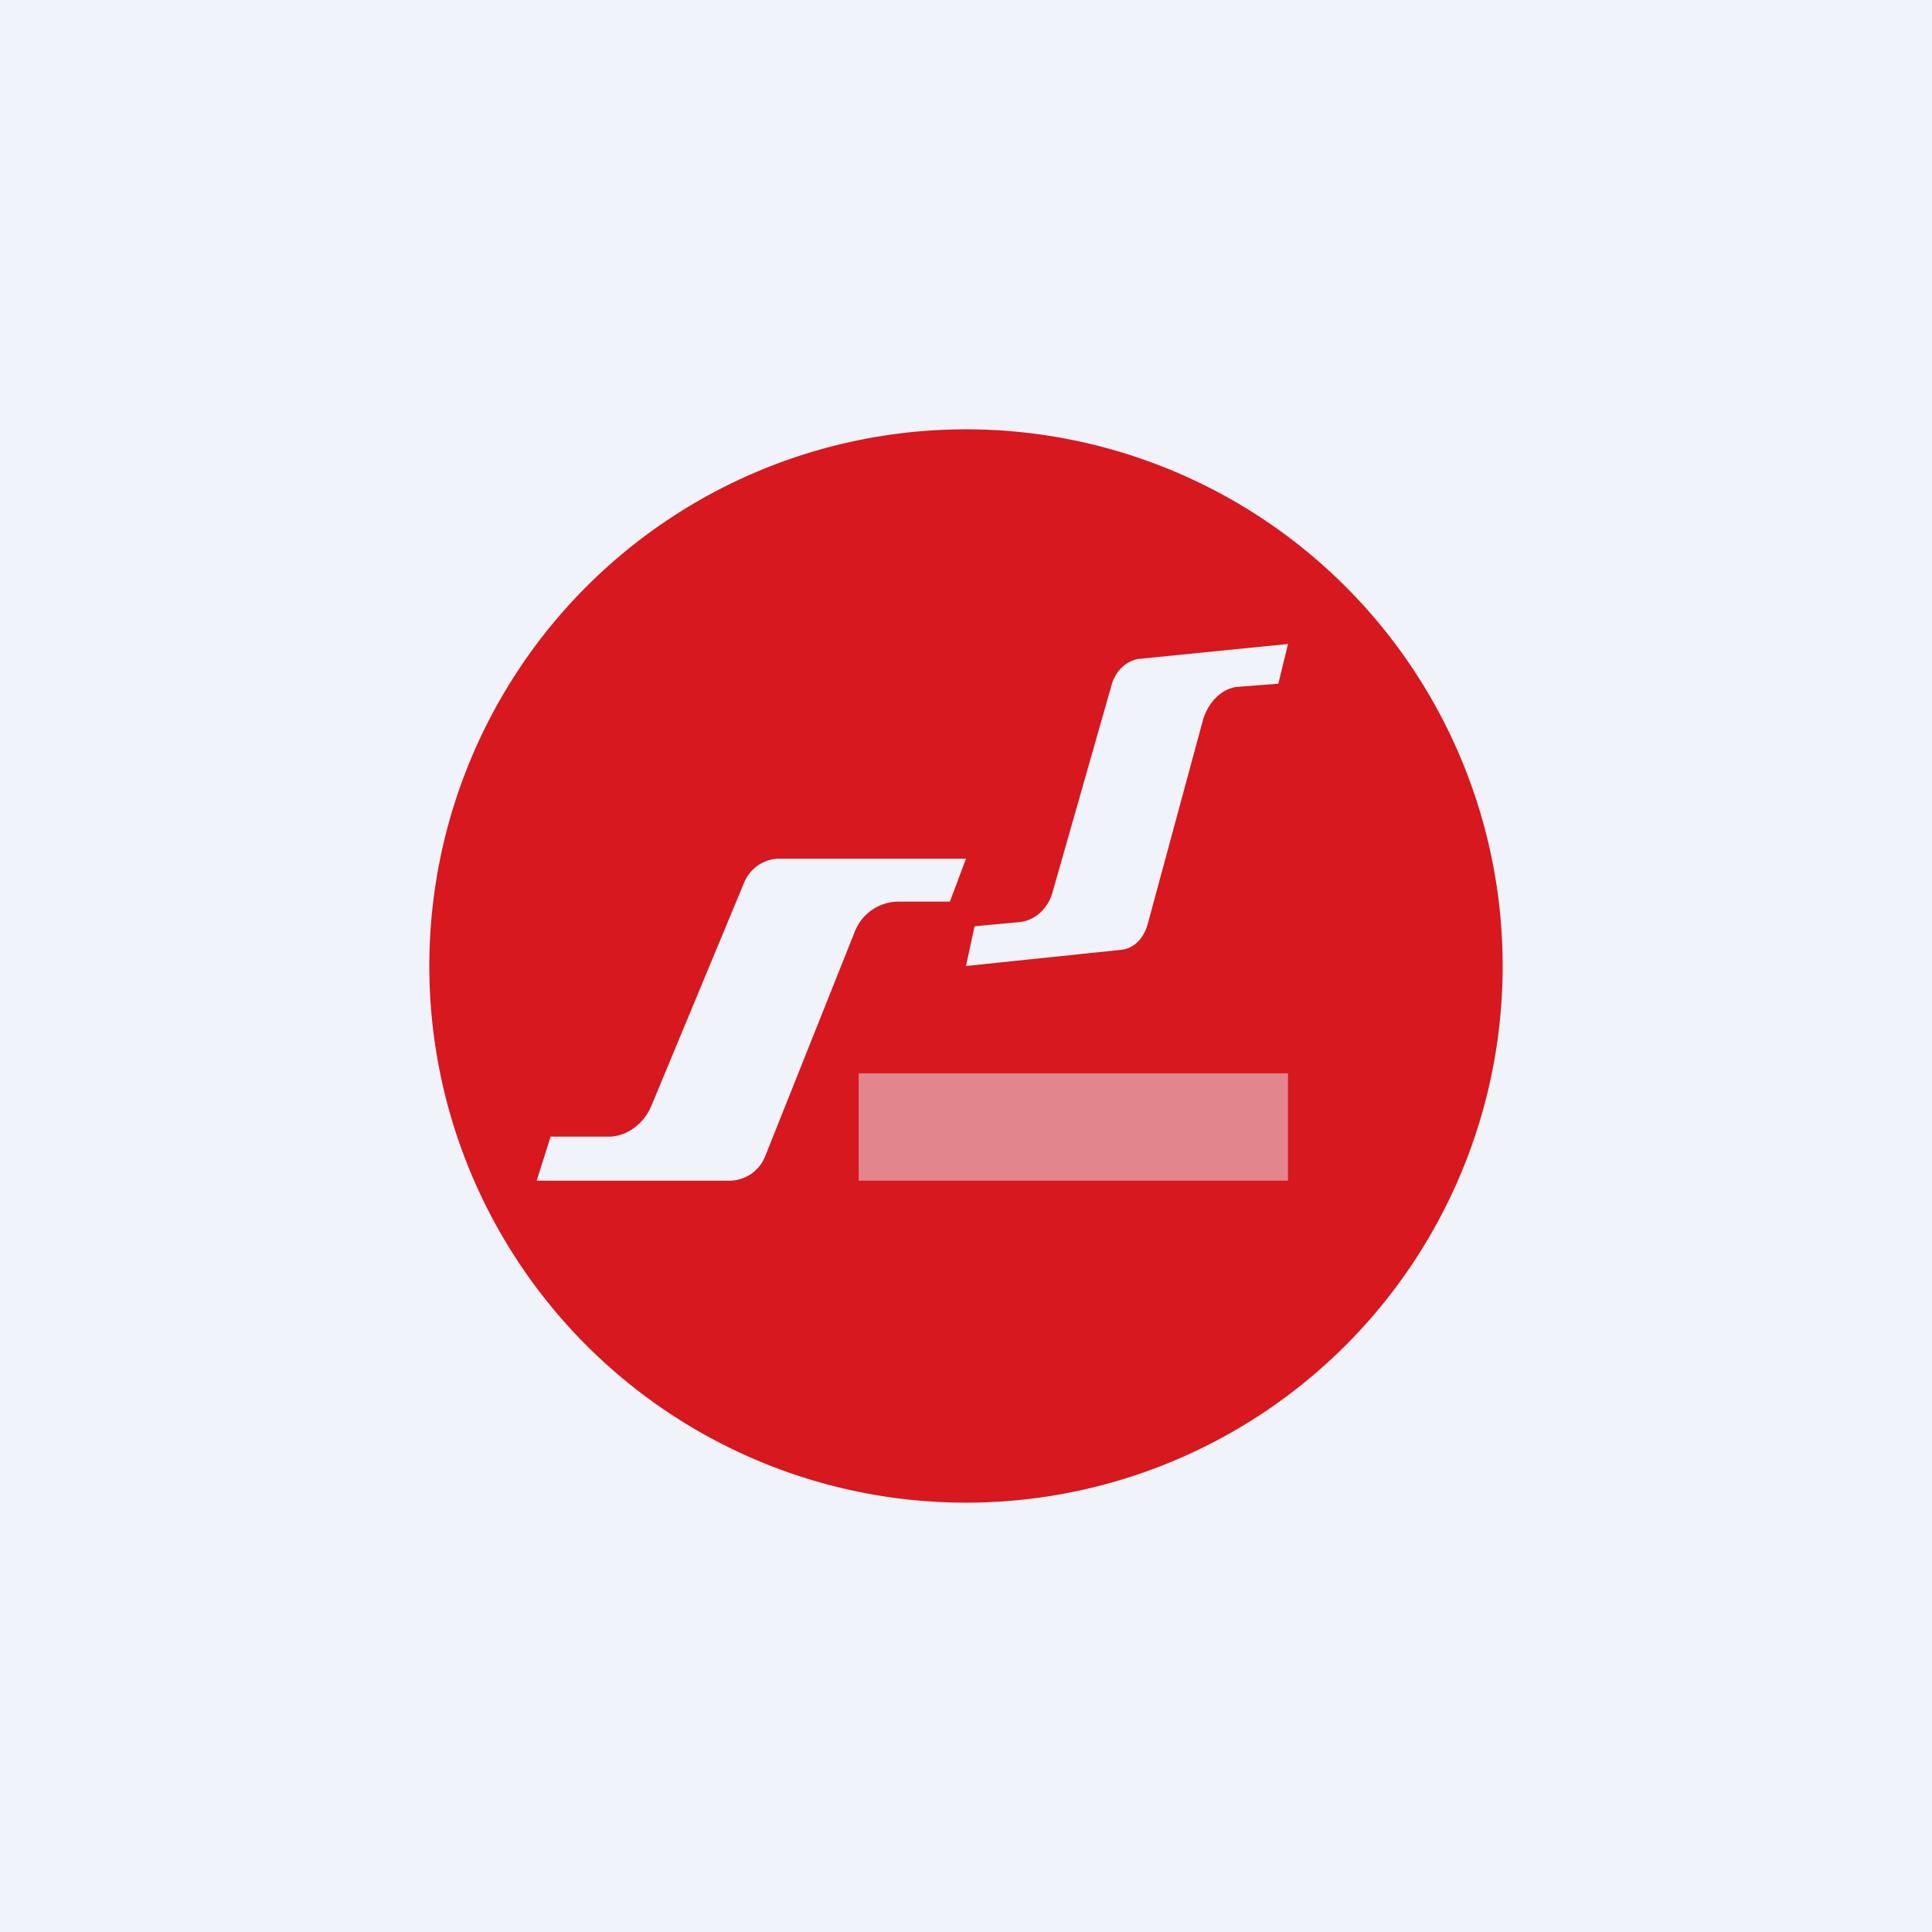
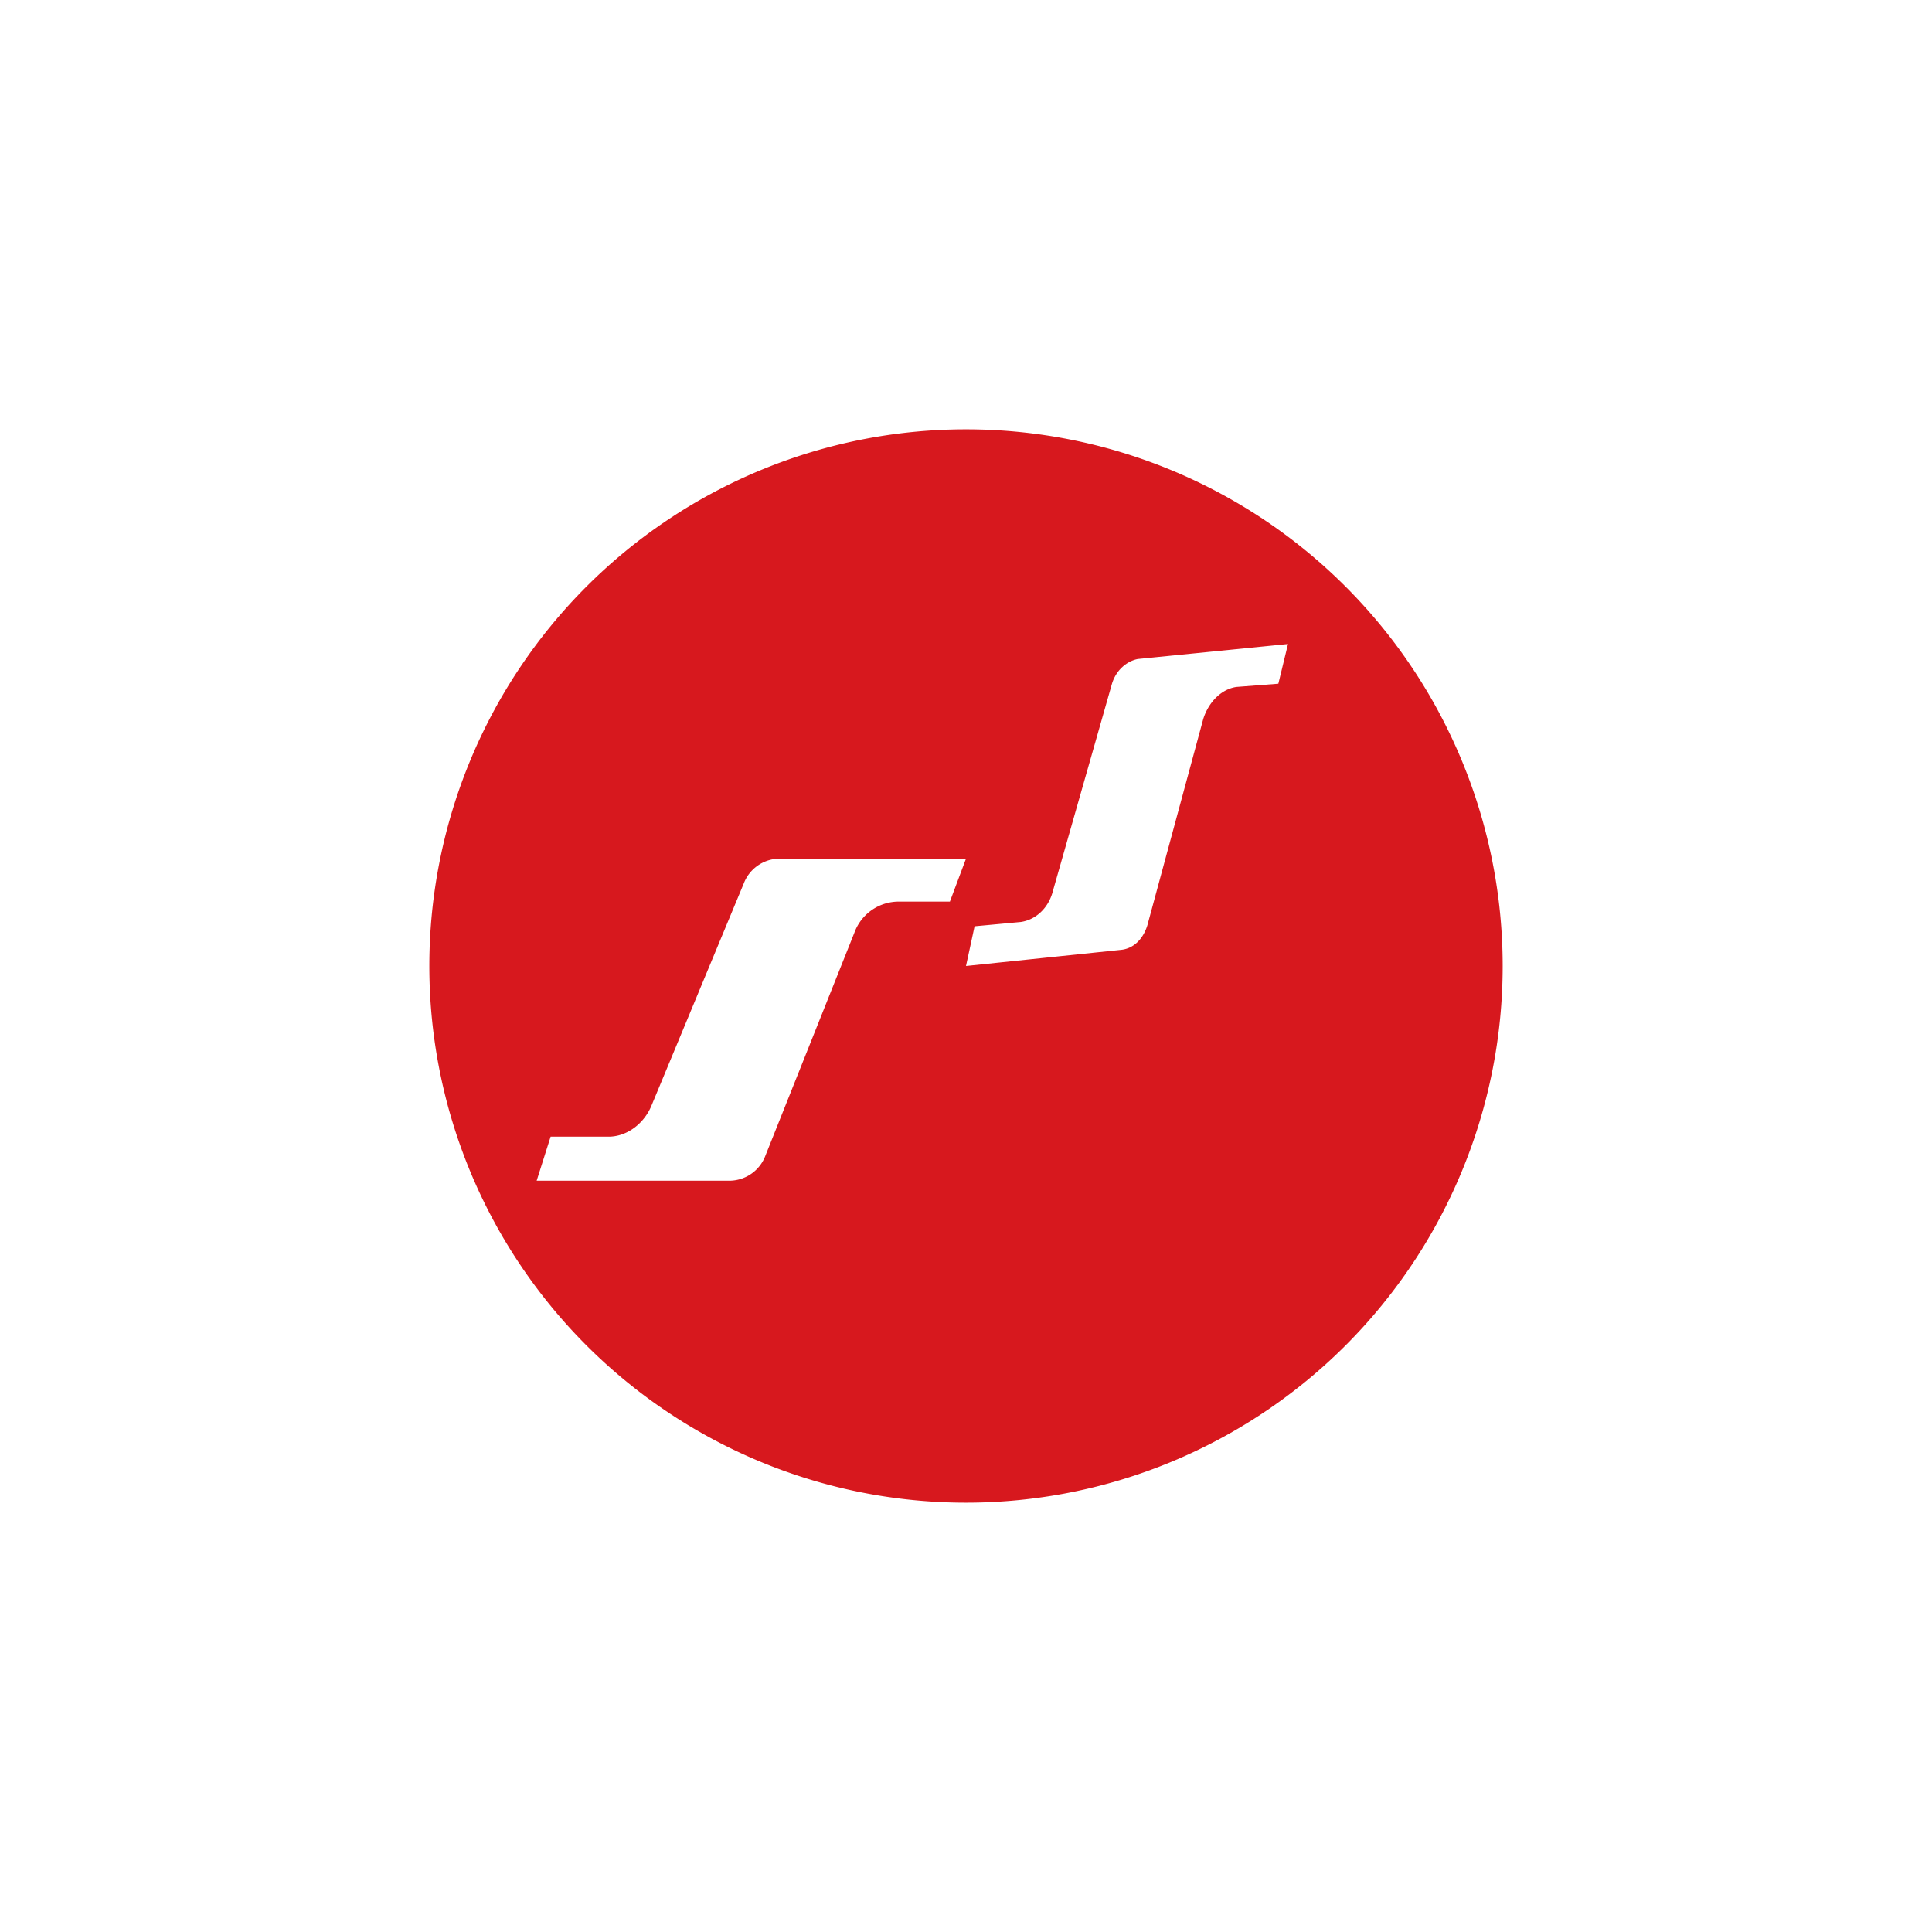
<svg xmlns="http://www.w3.org/2000/svg" width="18" height="18" viewBox="0 0 18 18">
-   <path fill="#F0F3FA" d="M0 0h18v18H0z" />
  <path fill-rule="evenodd" d="M14 9A5 5 0 1 1 4 9a5 5 0 0 1 10 0ZM7.25 8H9l-.15.4h-.48a.44.44 0 0 0-.41.29l-.83 2.08a.36.36 0 0 1-.32.23H5l.13-.41h.54c.17 0 .33-.12.4-.29l.86-2.07A.36.36 0 0 1 7.25 8ZM12 6l-1.4.14c-.1.02-.2.1-.24.23L9.81 8.3c-.04.16-.16.27-.3.29l-.43.04L9 9l1.44-.15c.12-.01.21-.1.25-.23l.52-1.92c.05-.16.17-.28.31-.3l.39-.03L12 6Z" fill="#D7181E" />
-   <path fill="#F0F3FA" fill-opacity=".5" d="M8 10h4v1H8z" />
</svg>